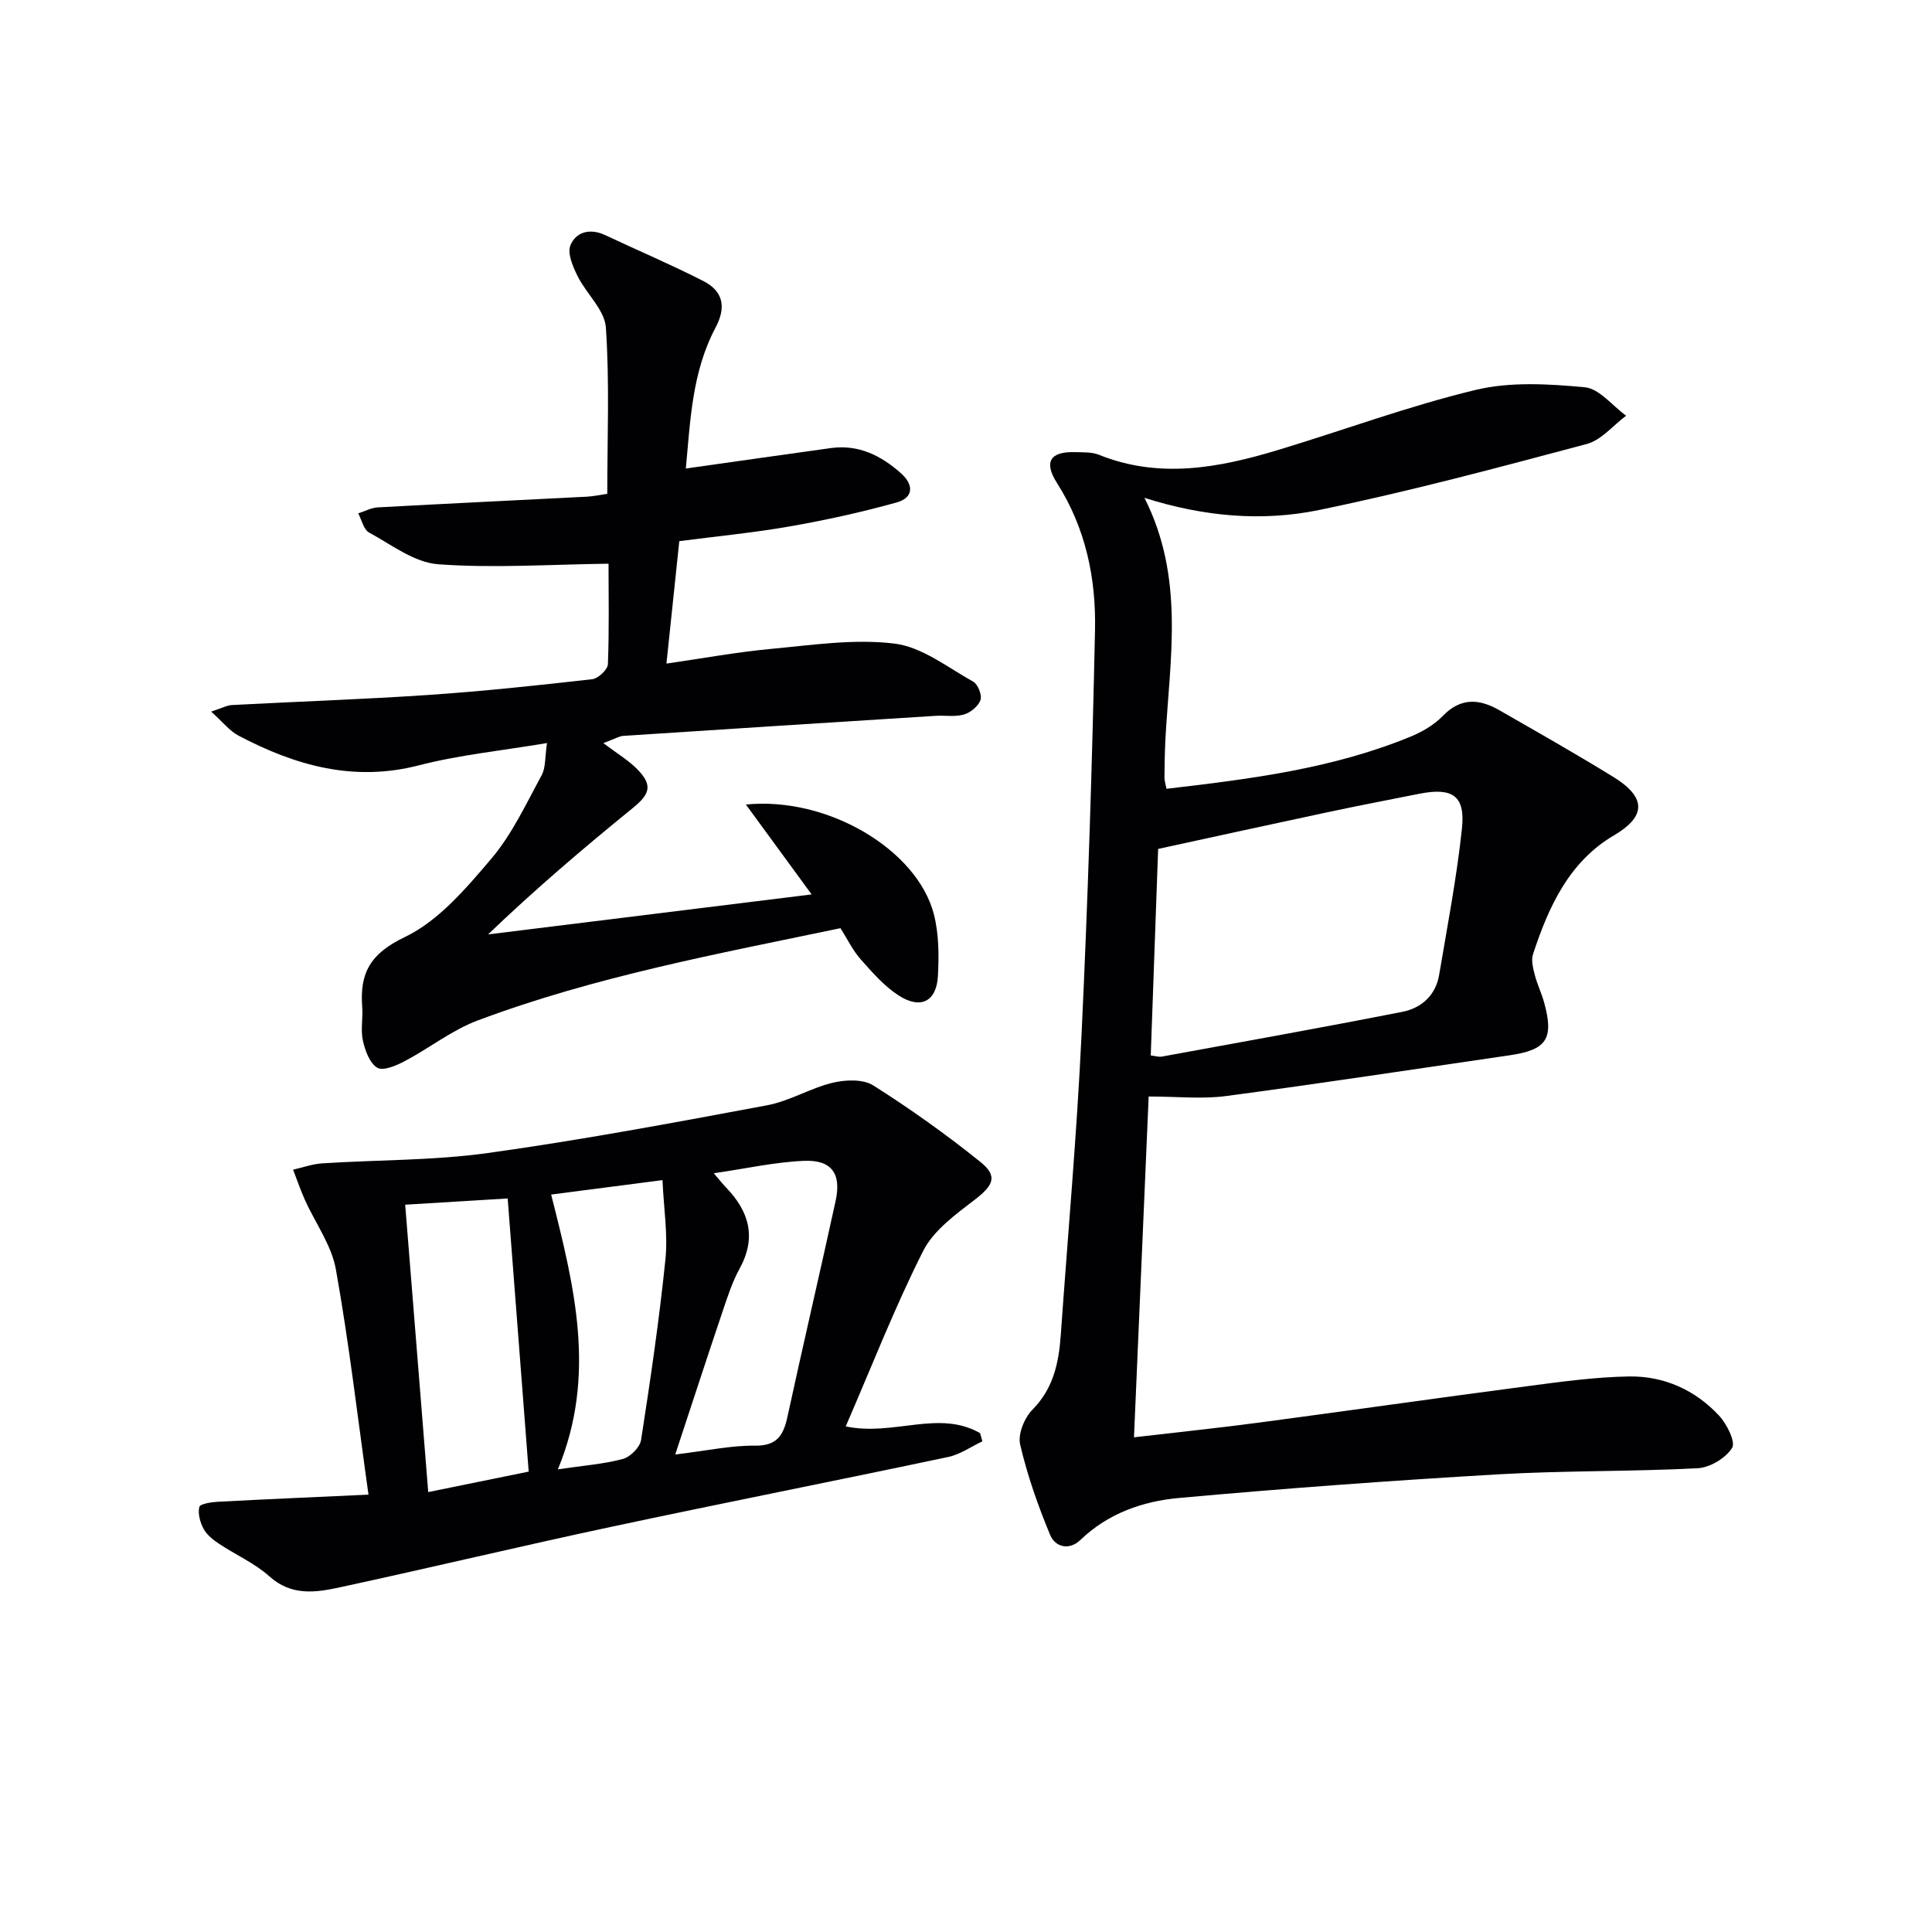
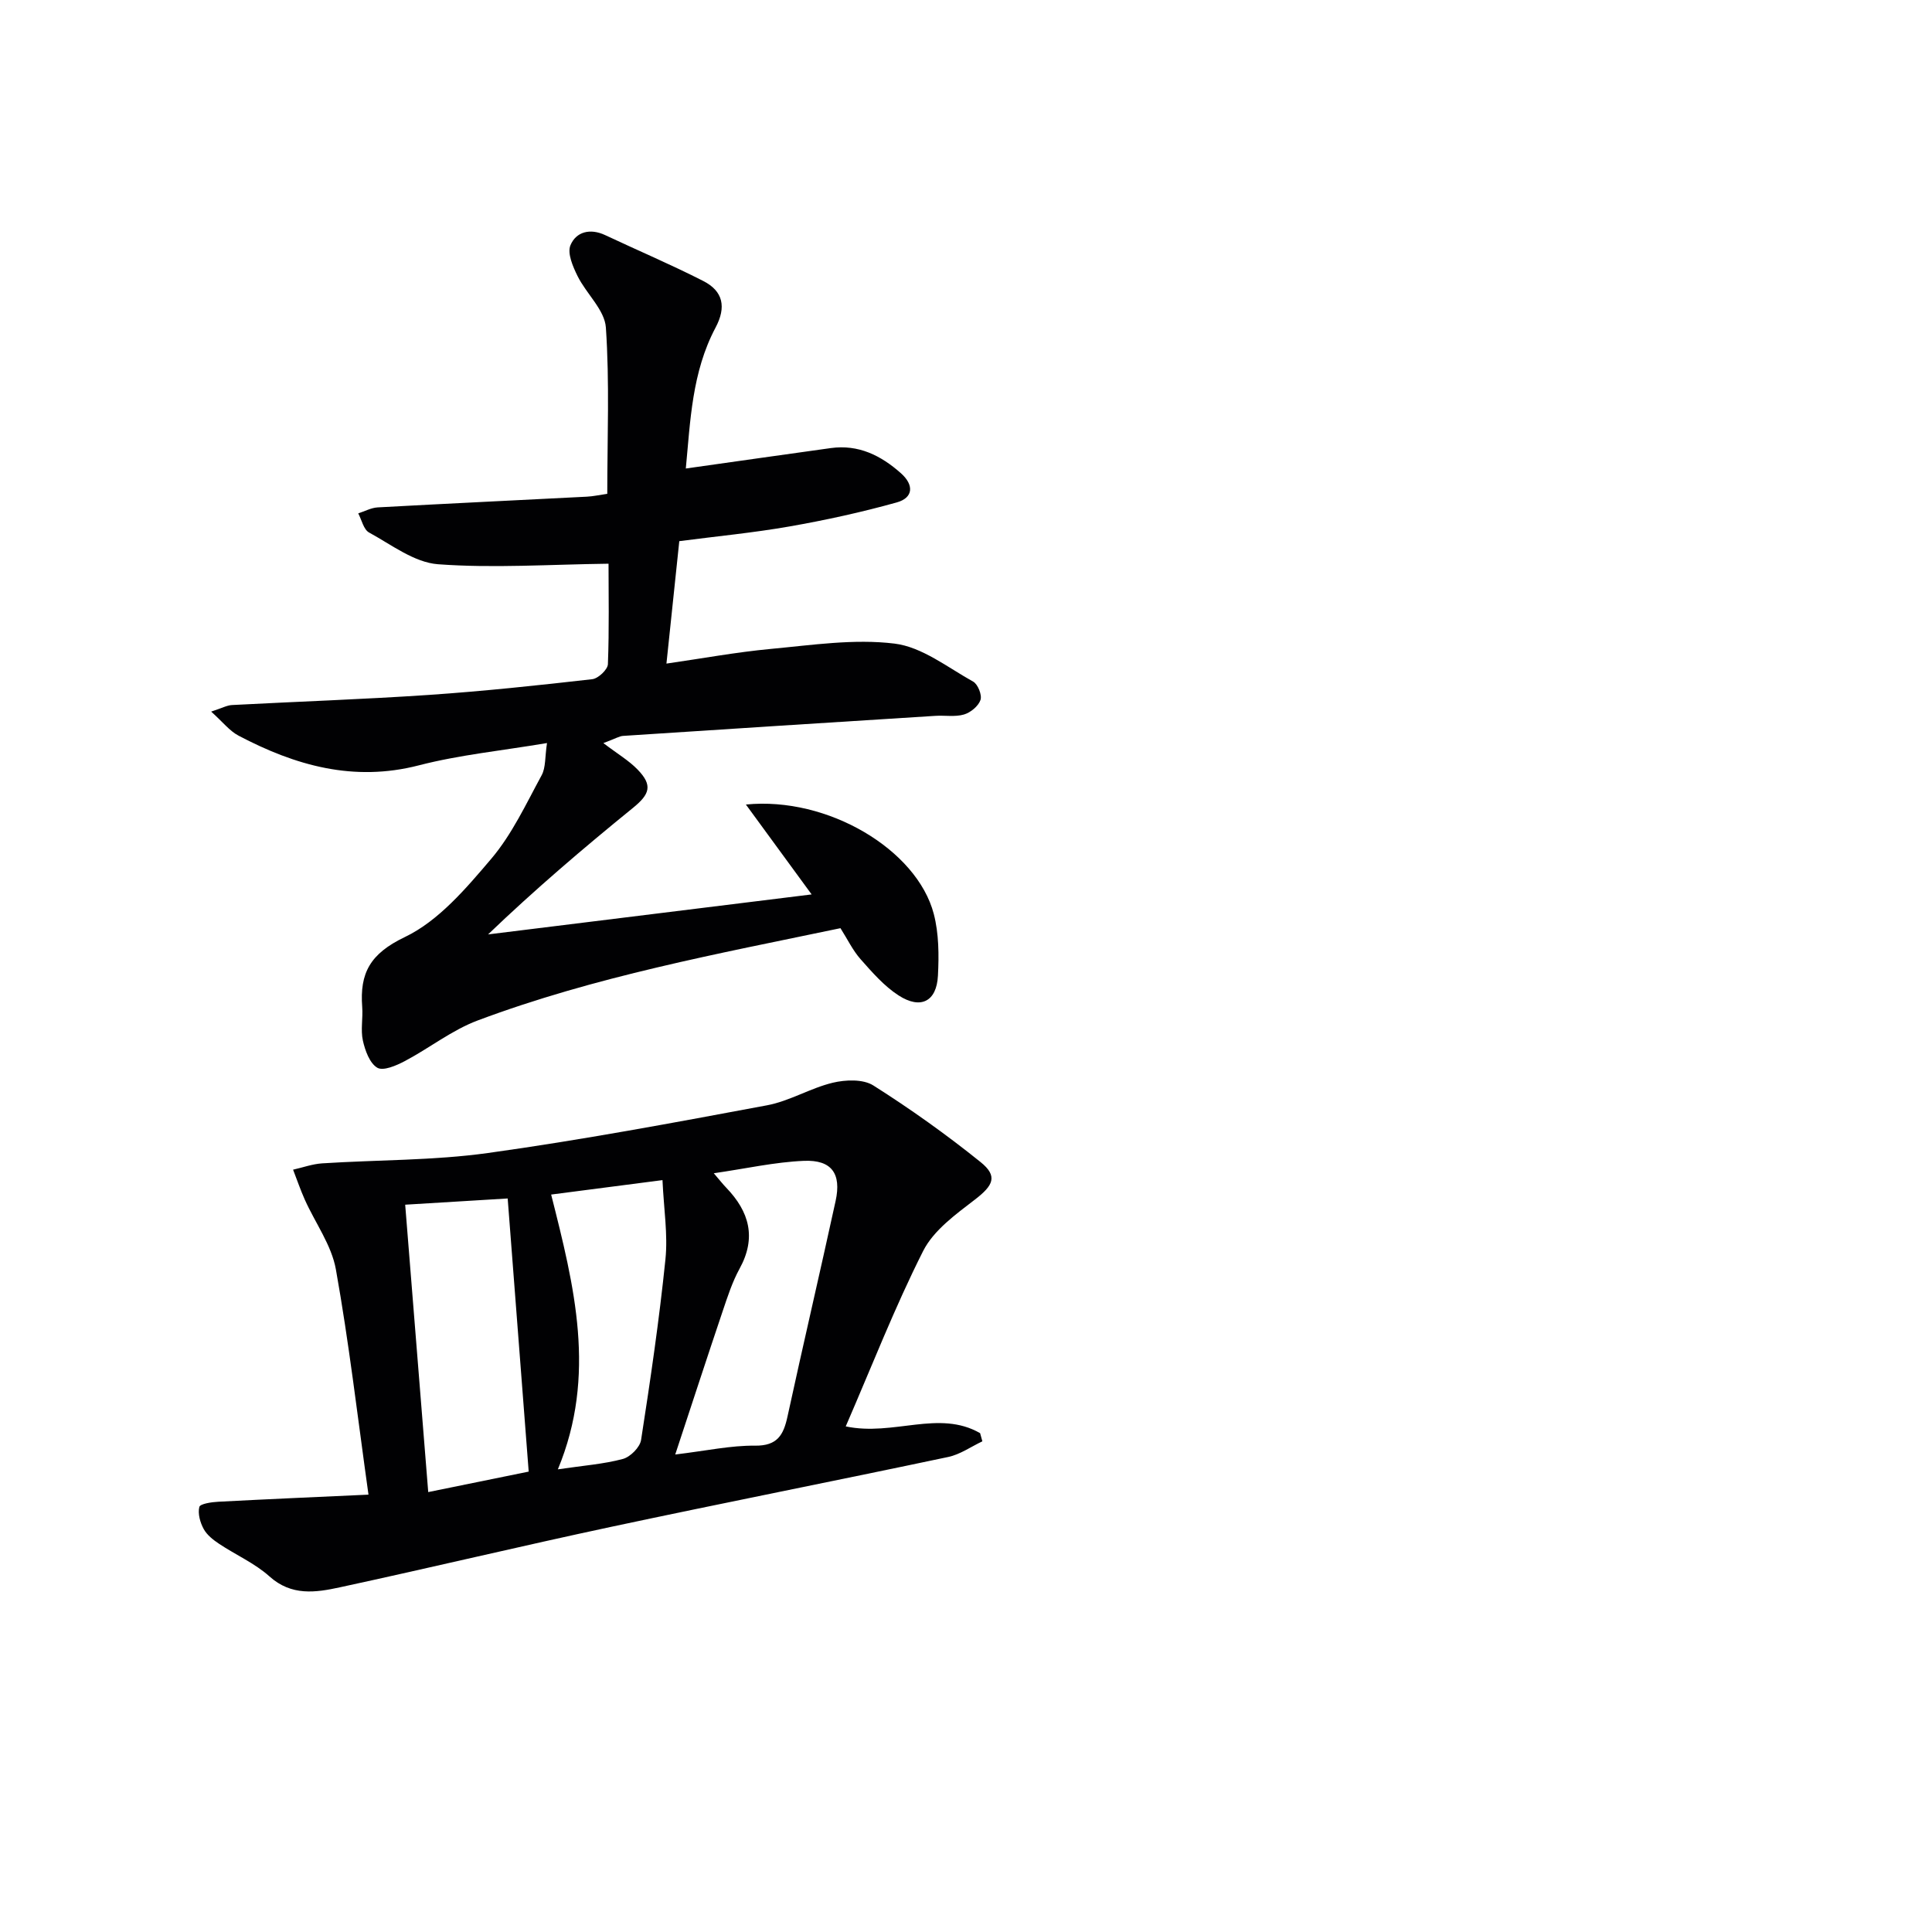
<svg xmlns="http://www.w3.org/2000/svg" enable-background="new 0 0 400 400" viewBox="0 0 400 400">
  <g fill="#010103">
-     <path d="m237.82 227.02c-1.02 23.71-2.01 46.72-3.04 70.56 9.22-1.08 17.58-1.94 25.9-3.05 18.6-2.47 37.18-5.13 55.79-7.57 6.9-.91 13.84-1.86 20.78-1.98 7.25-.12 13.72 2.79 18.68 8.13 1.6 1.73 3.46 5.45 2.68 6.67-1.33 2.11-4.58 4.07-7.12 4.2-13.79.72-27.62.47-41.4 1.27-22.05 1.29-44.09 2.9-66.09 4.9-7.44.68-14.6 3.19-20.29 8.66-2.36 2.27-5.25 1.49-6.29-1.02-2.52-6.06-4.72-12.33-6.21-18.71-.5-2.14.87-5.52 2.54-7.21 4.35-4.41 5.46-9.7 5.87-15.44 1.46-20.73 3.32-41.44 4.3-62.19 1.32-27.91 2.2-55.85 2.79-83.78.23-10.71-1.92-21.12-7.88-30.47-2.79-4.38-1.38-6.53 3.73-6.38 1.66.05 3.46-.05 4.94.54 12.53 5.05 24.85 2.72 37.09-.98 13.65-4.12 27.08-9.12 40.92-12.44 7.2-1.73 15.12-1.25 22.6-.55 3.01.28 5.72 3.83 8.56 5.89-2.7 2.01-5.12 5.04-8.14 5.85-18.4 4.91-36.83 9.84-55.47 13.68-11.72 2.41-23.73 1.4-36.12-2.53 8.4 16.58 5.25 33.33 4.35 49.92-.14 2.66-.17 5.33-.2 7.99-.01.63.22 1.27.42 2.33 17.28-2.01 34.37-4.15 50.51-10.79 2.42-.99 4.88-2.42 6.67-4.27 3.72-3.86 7.57-3.59 11.69-1.23 7.94 4.55 15.9 9.06 23.68 13.86 7.45 4.59 6.13 8.53.08 12.08-9.28 5.45-13.54 14.81-16.75 24.61-.41 1.26.02 2.91.38 4.3.49 1.93 1.39 3.74 1.92 5.66 2.08 7.55.55 9.84-7.16 10.96-19.55 2.84-39.08 5.83-58.66 8.43-4.99.67-10.19.1-16.05.1zm.43-8.5c1.01.12 1.68.35 2.28.24 16.61-3.04 33.23-6.01 49.8-9.27 3.95-.77 6.91-3.41 7.63-7.65 1.7-10.08 3.64-20.15 4.72-30.31.72-6.78-1.95-8.54-8.77-7.2-6.34 1.25-12.68 2.48-18.99 3.82-11.75 2.5-23.48 5.08-35.14 7.61-.5 14.23-1.01 28.44-1.53 42.76z" />
    <path d="m125.99 116.71c-12.24.15-23.84.96-35.31.11-4.91-.37-9.65-4.05-14.27-6.57-1.13-.62-1.52-2.6-2.24-3.96 1.34-.43 2.66-1.16 4.02-1.24 14.44-.79 28.89-1.48 43.34-2.22 1.31-.07 2.6-.36 4.2-.59 0-11.59.49-23.06-.29-34.43-.25-3.65-4.05-6.99-5.86-10.65-.97-1.96-2.16-4.71-1.48-6.37 1.17-2.83 4.1-3.57 7.2-2.11 6.76 3.18 13.64 6.1 20.29 9.49 4.14 2.1 4.82 5.41 2.55 9.67-4.9 9.24-5.21 19.34-6.15 29.16 10.32-1.46 20.17-2.86 30.02-4.23 5.73-.79 10.38 1.53 14.52 5.21 2.75 2.45 2.56 5.08-.86 6.04-7.31 2.04-14.75 3.67-22.23 4.98-7.49 1.31-15.08 2.03-22.8 3.04-.88 8.41-1.71 16.31-2.66 25.35 7.37-1.06 14.46-2.37 21.61-3.04 8.53-.79 17.24-2.13 25.61-1.1 5.68.69 10.98 4.92 16.28 7.87.98.54 1.87 2.78 1.52 3.8-.44 1.28-2.05 2.61-3.42 3.01-1.85.54-3.95.15-5.94.28-21.55 1.36-43.1 2.73-64.65 4.15-.75.05-1.48.52-4.07 1.49 2.94 2.24 5.29 3.61 7.11 5.5 3.14 3.25 2.51 5.08-1 7.93-10.28 8.35-20.36 16.95-29.98 26.18 22.23-2.75 44.46-5.5 66.99-8.28-4.55-6.22-8.86-12.1-13.61-18.61 16.95-1.7 35.43 9.36 38.9 22.65 1.06 4.07 1.08 8.54.86 12.79-.27 5.34-3.57 7.04-8.15 4.08-2.99-1.93-5.46-4.78-7.86-7.49-1.62-1.83-2.71-4.13-4.17-6.43-25.36 5.3-50.82 10-75.12 19.11-5.33 2-10 5.73-15.1 8.42-1.74.92-4.46 2.09-5.68 1.36-1.58-.94-2.52-3.56-2.98-5.62-.49-2.22.04-4.65-.14-6.97-.53-7 1.63-11.02 8.82-14.46 6.99-3.34 12.69-10.08 17.9-16.21 4.3-5.07 7.21-11.37 10.43-17.29.87-1.6.67-3.79 1.11-6.67-9.35 1.58-18.1 2.44-26.51 4.61-13.53 3.5-25.61.04-37.35-6.14-1.87-.98-3.28-2.84-5.67-4.98 2.27-.74 3.28-1.31 4.31-1.36 13.61-.72 27.24-1.18 40.84-2.1 11.27-.77 22.52-1.97 33.75-3.25 1.23-.14 3.2-1.99 3.24-3.11.28-7.29.13-14.61.13-20.8z" />
    <path d="m76.29 309.45c-2.27-16.2-4.04-31.5-6.75-46.64-.9-5.02-4.26-9.59-6.42-14.4-.91-2.03-1.63-4.16-2.44-6.24 2.01-.45 4-1.18 6.03-1.31 11.44-.74 22.99-.57 34.3-2.14 19.35-2.69 38.58-6.29 57.8-9.88 4.65-.87 8.95-3.55 13.59-4.67 2.66-.64 6.29-.78 8.41.56 7.68 4.86 15.12 10.16 22.2 15.86 3.65 2.93 2.62 4.86-1.15 7.76-3.99 3.07-8.56 6.36-10.73 10.65-5.88 11.64-10.62 23.85-16.03 36.32 9.9 2.09 19.28-3.52 27.82 1.4.16.56.31 1.13.47 1.69-2.35 1.11-4.6 2.72-7.07 3.24-23.2 4.91-46.47 9.49-69.67 14.44-18.8 4.01-37.5 8.49-56.3 12.55-4.98 1.08-10 1.84-14.56-2.26-3.04-2.73-6.98-4.45-10.43-6.75-1.22-.81-2.52-1.83-3.19-3.07-.73-1.34-1.25-3.18-.9-4.56.16-.66 2.53-1.01 3.92-1.08 10.41-.55 20.82-1 31.1-1.47zm7.6-60.03c1.59 19.88 3.17 39.59 4.77 59.5 7.17-1.46 14.1-2.88 20.8-4.24-1.46-18.97-2.89-37.61-4.35-56.55-6.72.4-13.77.83-21.22 1.29zm55.91 51.72c6.51-.78 11.52-1.89 16.52-1.83 4.62.05 5.89-2.2 6.72-6.02 3.24-14.91 6.72-29.77 9.97-44.67 1.22-5.62-.81-8.52-6.56-8.28-6.01.25-11.97 1.6-18.67 2.57 1.33 1.55 1.92 2.31 2.59 3 4.77 4.96 6.28 10.34 2.75 16.76-1.51 2.75-2.49 5.81-3.5 8.8-3.16 9.36-6.22 18.77-9.82 29.67zm-24.3 3.07c5.36-.79 9.51-1.09 13.46-2.15 1.55-.42 3.54-2.42 3.77-3.94 1.93-12.42 3.76-24.88 5.04-37.38.53-5.14-.34-10.42-.61-16.41-8.19 1.06-15.33 1.99-23.05 2.99 4.8 18.98 9.48 37.4 1.39 56.89z" />
  </g>
</svg>